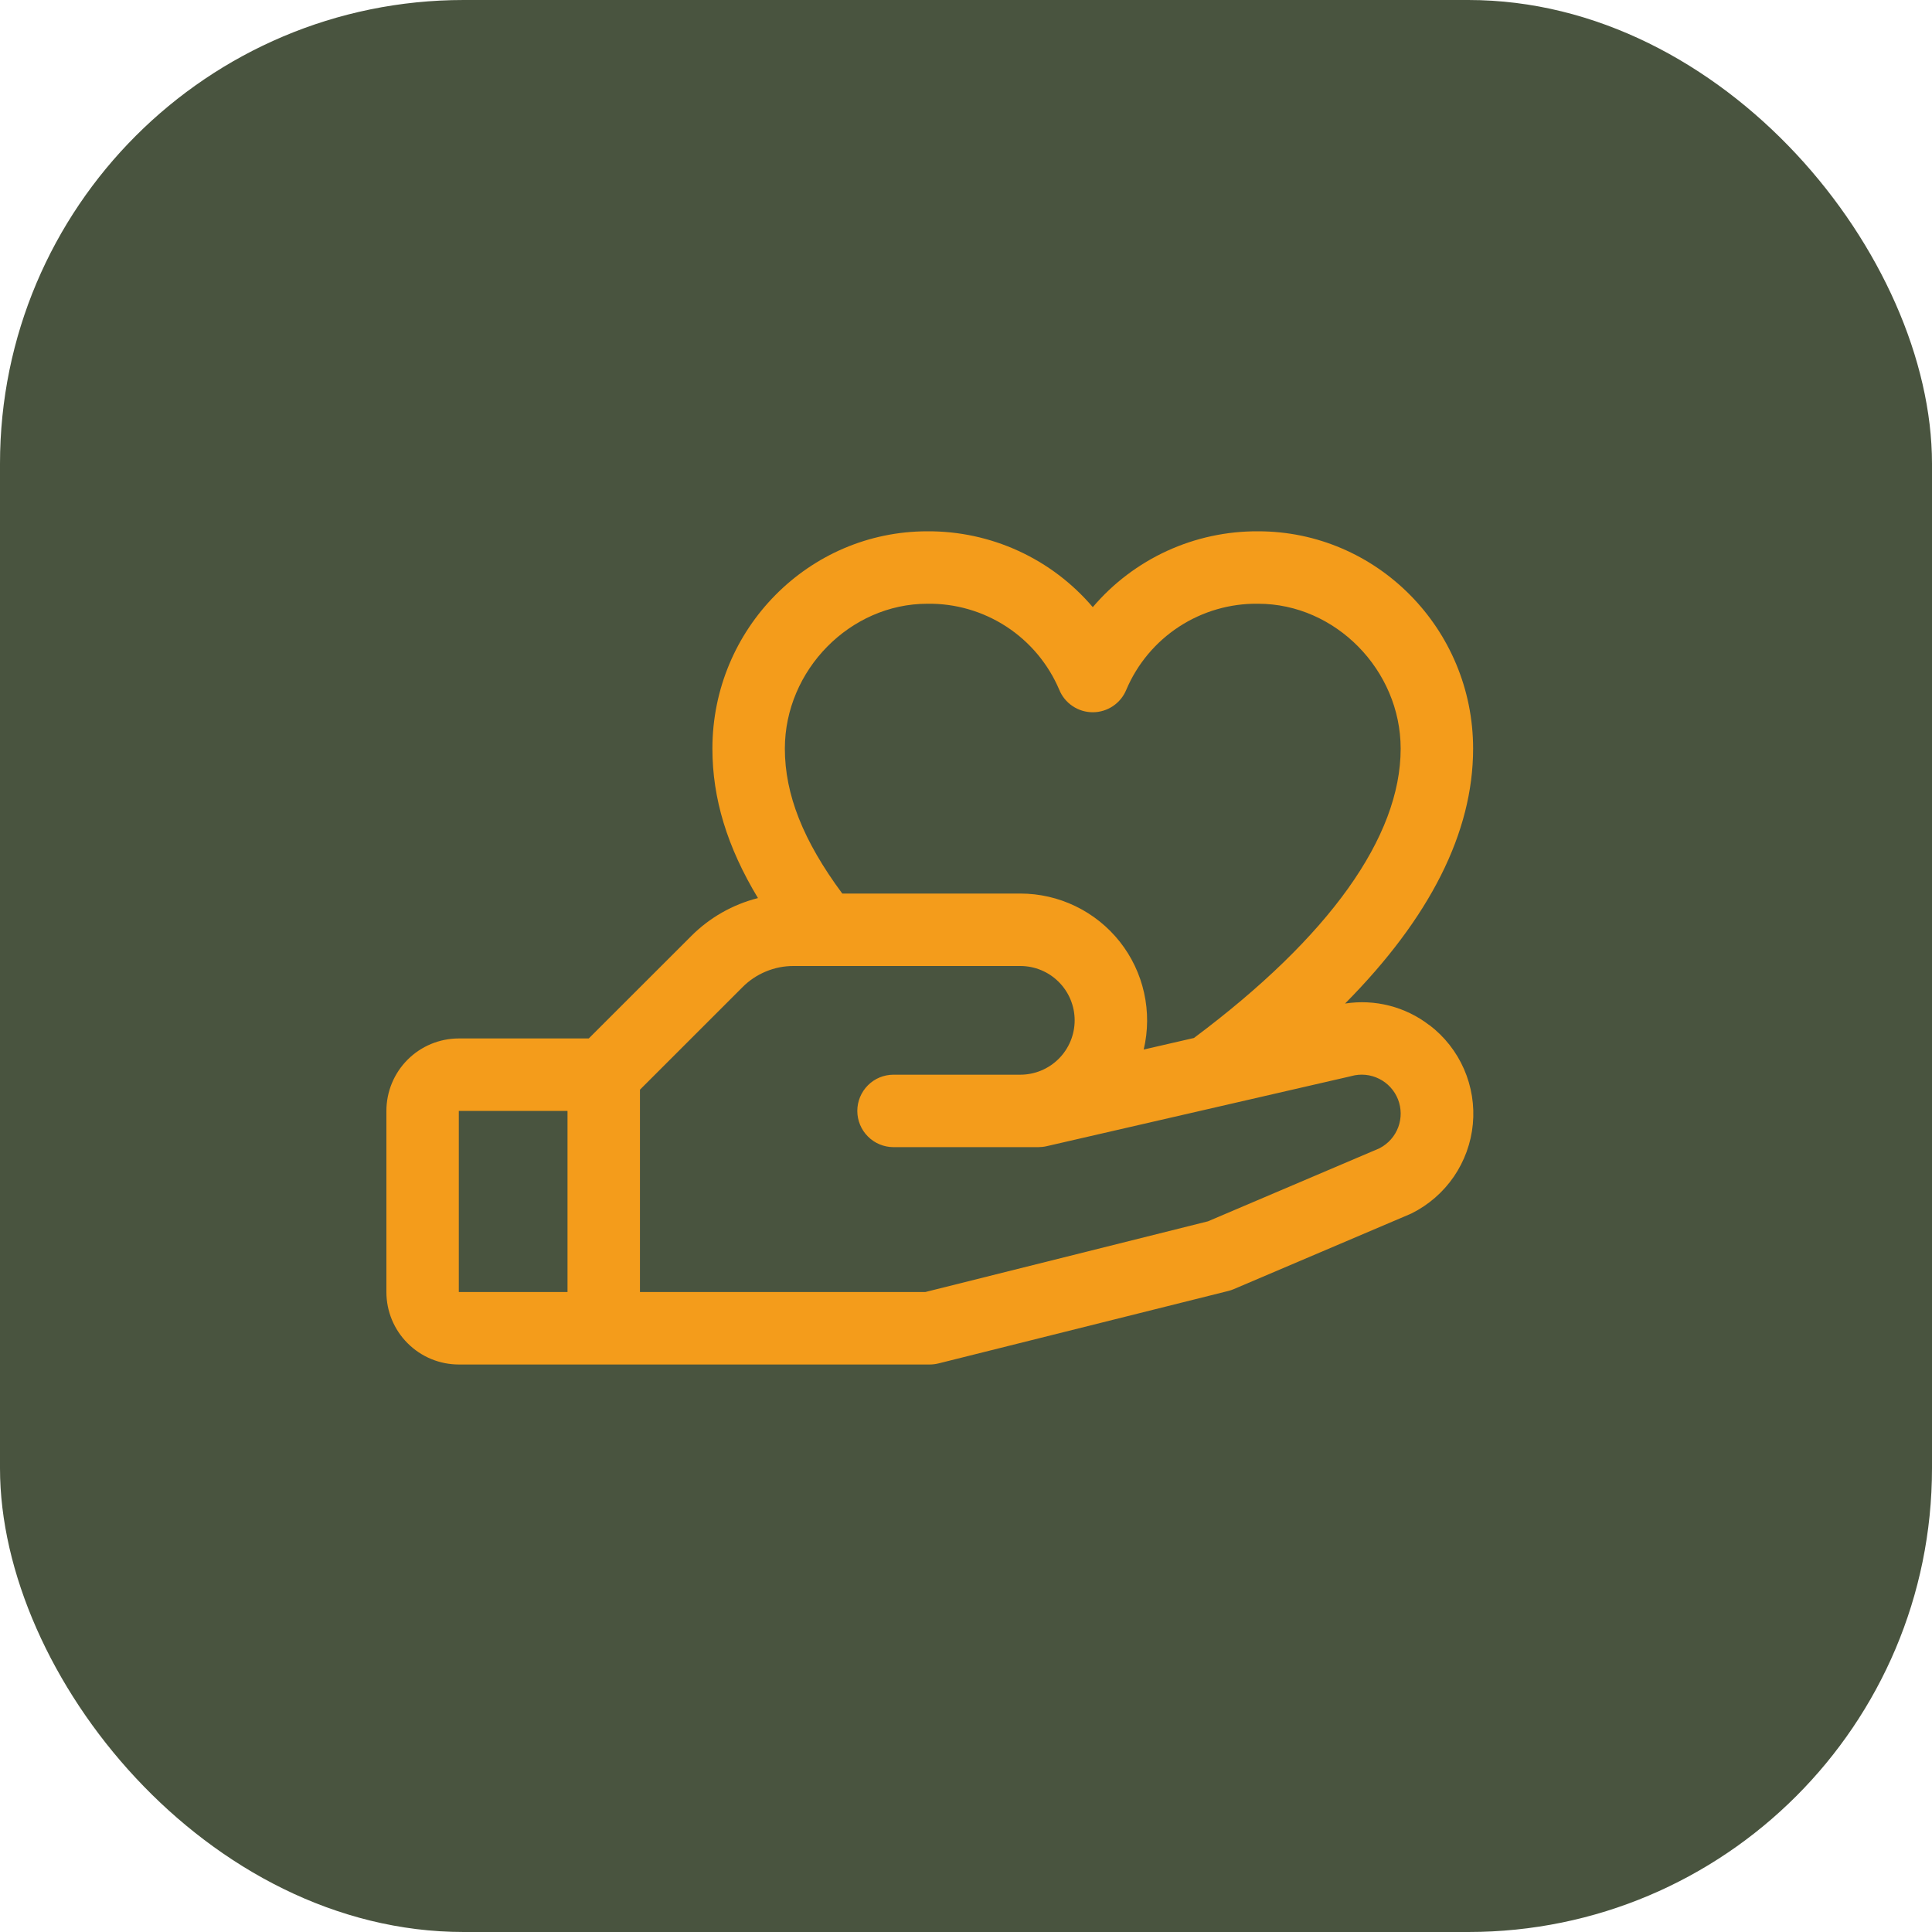
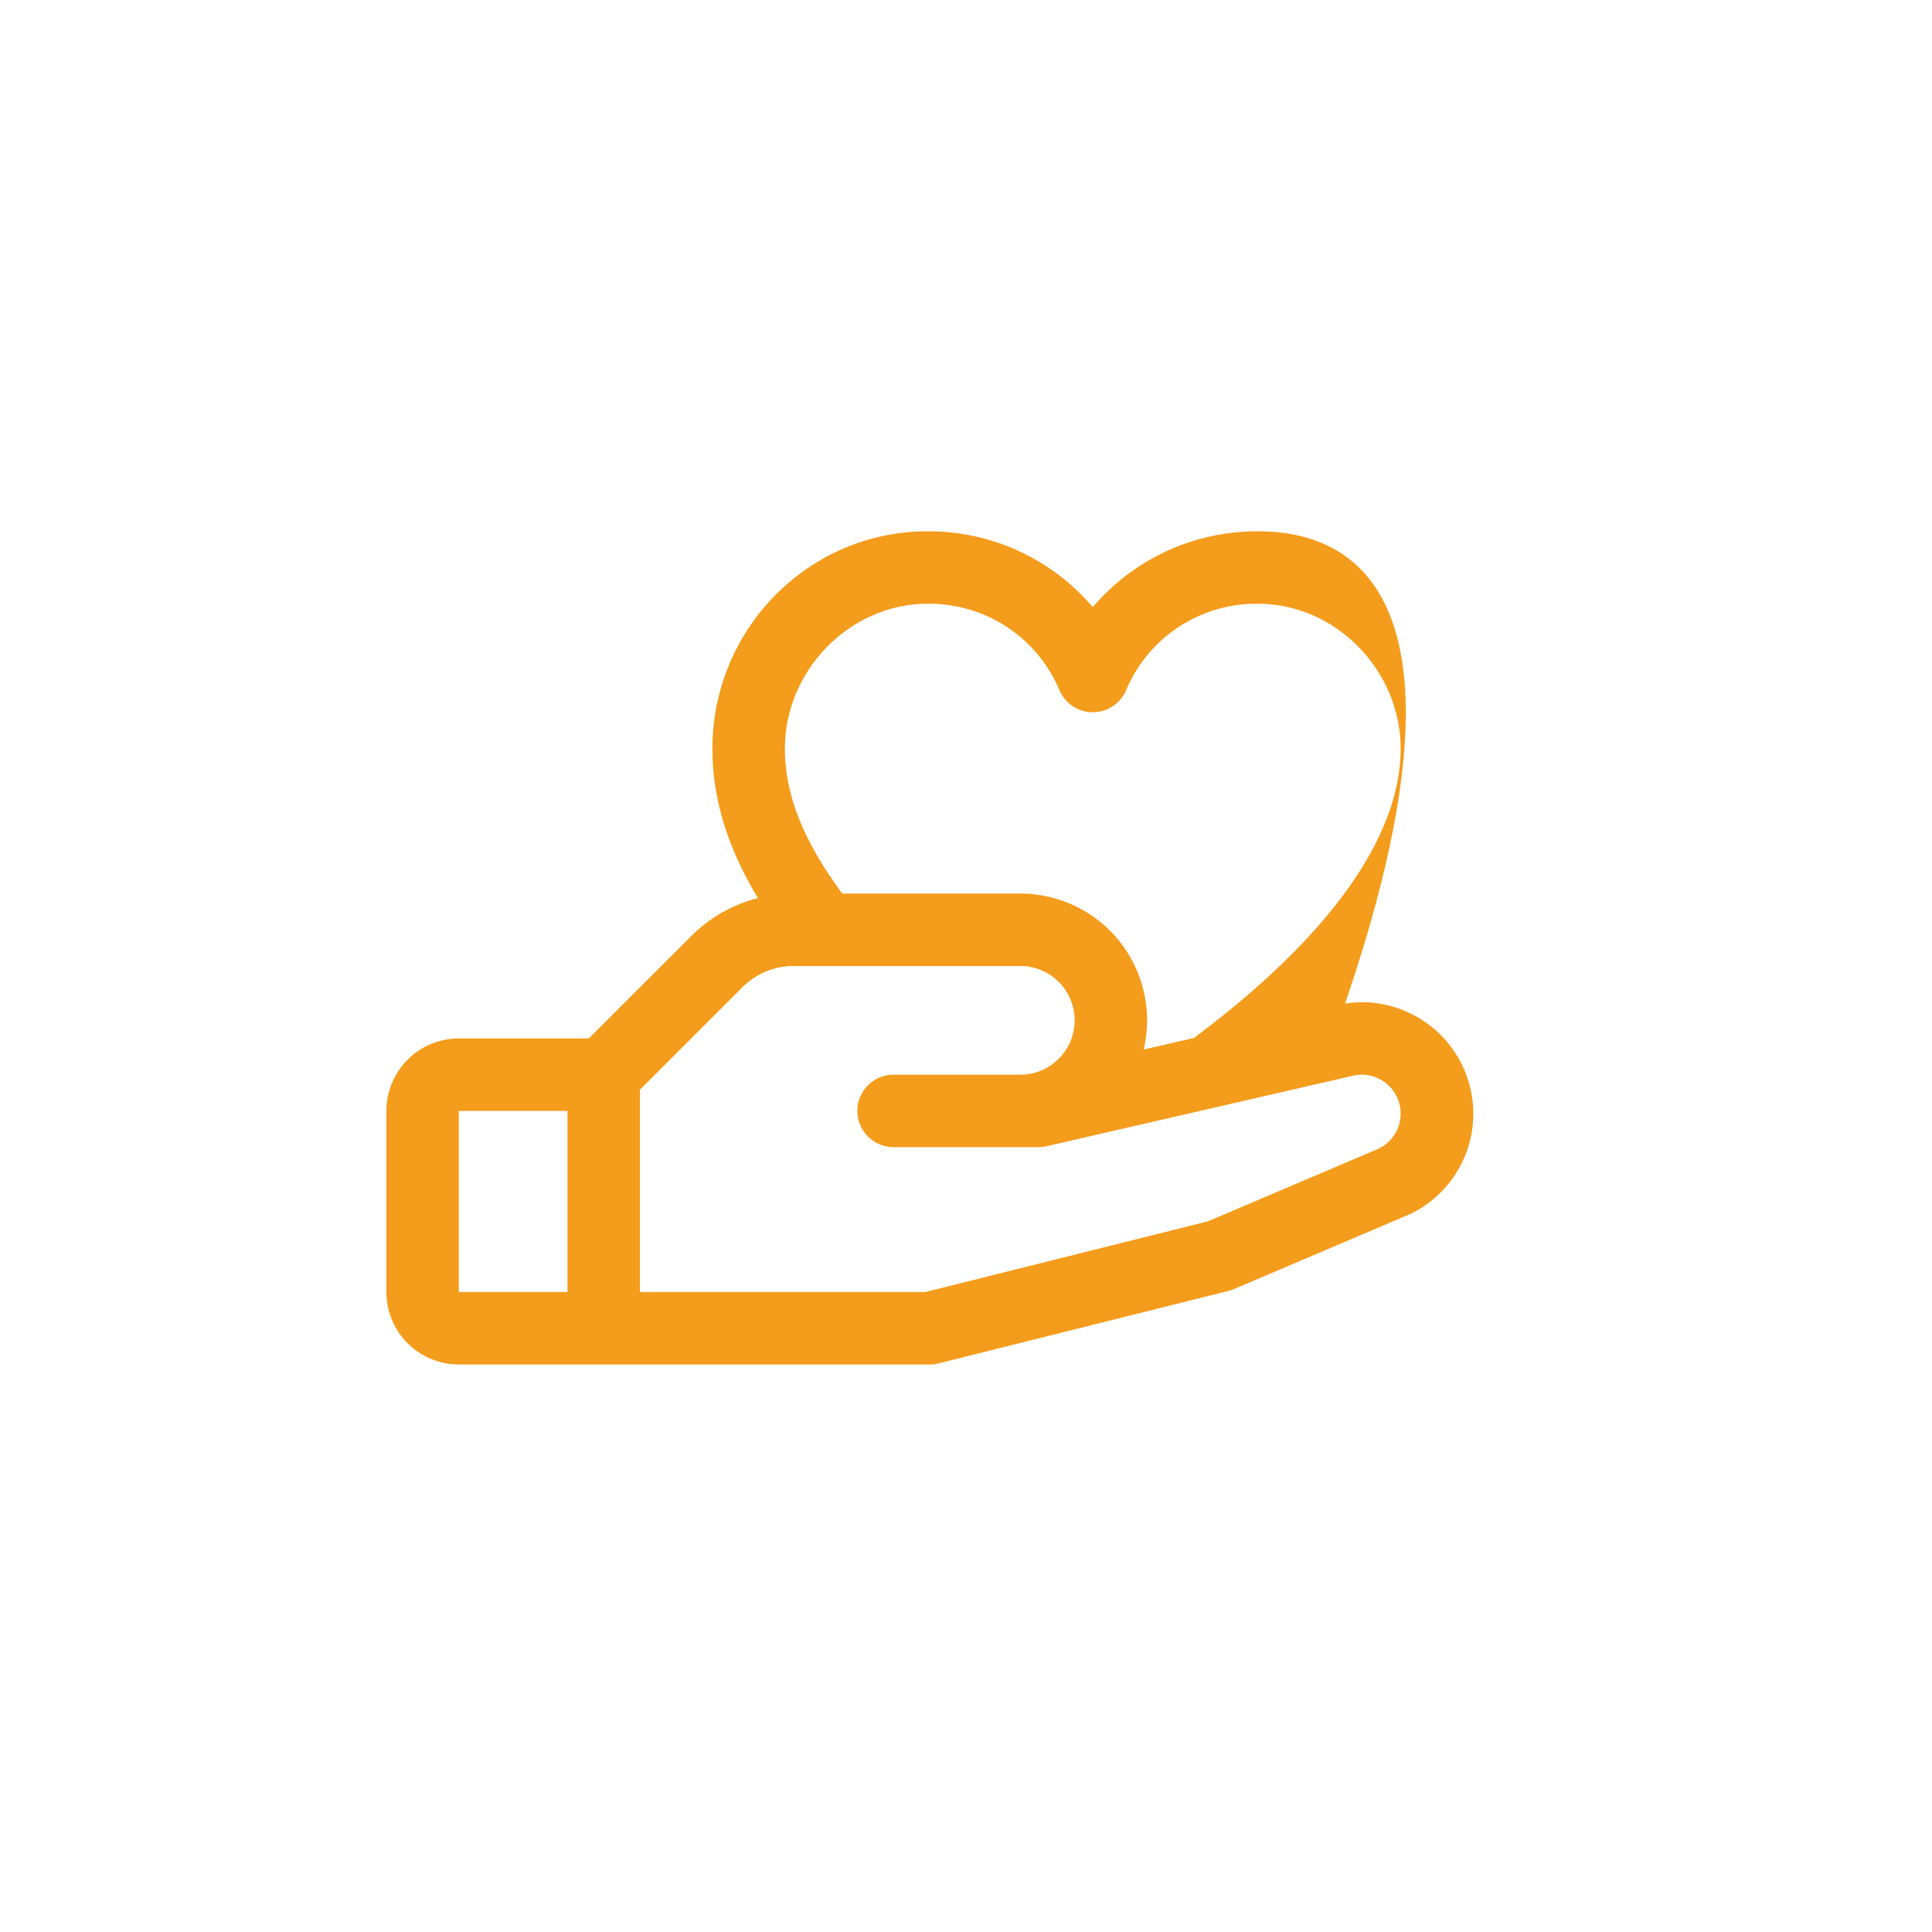
<svg xmlns="http://www.w3.org/2000/svg" width="50" height="50" viewBox="0 0 50 50" fill="none">
-   <rect x="-0" width="50" height="50" rx="12" fill="#49543F" />
-   <path d="M36.991 26.531C36.685 26.294 36.333 26.123 35.958 26.027C35.583 25.931 35.193 25.912 34.81 25.972C37.011 23.75 38.124 21.541 38.124 19.375C38.124 16.273 35.63 13.75 32.563 13.75C31.749 13.745 30.944 13.918 30.204 14.257C29.465 14.596 28.808 15.093 28.281 15.713C27.753 15.093 27.097 14.596 26.357 14.257C25.617 13.918 24.812 13.745 23.999 13.75C20.932 13.75 18.437 16.273 18.437 19.375C18.437 20.664 18.817 21.917 19.616 23.242C18.961 23.408 18.364 23.748 17.887 24.227L15.237 26.875H11.874C11.377 26.875 10.9 27.073 10.549 27.424C10.197 27.776 10 28.253 10 28.75V33.438C10 33.935 10.197 34.412 10.549 34.763C10.9 35.115 11.377 35.313 11.874 35.313H24.062C24.139 35.313 24.215 35.303 24.289 35.285L31.789 33.41C31.837 33.398 31.884 33.382 31.929 33.363L36.484 31.424L36.535 31.401C36.973 31.182 37.348 30.855 37.625 30.452C37.901 30.048 38.071 29.581 38.117 29.093C38.163 28.606 38.084 28.115 37.888 27.667C37.692 27.219 37.385 26.828 36.996 26.531H36.991ZM23.999 15.625C24.725 15.614 25.438 15.821 26.046 16.217C26.654 16.614 27.13 17.183 27.414 17.852C27.484 18.024 27.604 18.171 27.759 18.274C27.913 18.378 28.095 18.433 28.281 18.433C28.467 18.433 28.648 18.378 28.803 18.274C28.957 18.171 29.077 18.024 29.148 17.852C29.431 17.183 29.907 16.614 30.516 16.217C31.124 15.821 31.837 15.614 32.563 15.625C34.561 15.625 36.249 17.342 36.249 19.375C36.249 21.661 34.399 24.248 30.899 26.863L29.599 27.162C29.713 26.68 29.717 26.179 29.609 25.695C29.502 25.212 29.287 24.759 28.98 24.371C28.672 23.982 28.281 23.669 27.835 23.453C27.39 23.237 26.901 23.125 26.406 23.125H21.798C20.787 21.761 20.312 20.561 20.312 19.375C20.312 17.342 22.001 15.625 23.999 15.625ZM11.874 28.75H14.687V33.438H11.874V28.75ZM35.714 29.712L31.261 31.608L23.945 33.438H16.562V28.201L19.214 25.55C19.387 25.375 19.594 25.236 19.822 25.142C20.049 25.047 20.293 24.999 20.539 25H26.406C26.779 25 27.136 25.148 27.4 25.412C27.664 25.676 27.812 26.033 27.812 26.406C27.812 26.779 27.664 27.137 27.4 27.401C27.136 27.665 26.779 27.813 26.406 27.813H23.125C22.876 27.813 22.637 27.911 22.462 28.087C22.286 28.263 22.187 28.502 22.187 28.75C22.187 28.999 22.286 29.237 22.462 29.413C22.637 29.589 22.876 29.688 23.125 29.688H26.875C26.945 29.687 27.015 29.68 27.084 29.664L34.936 27.858L34.972 27.849C35.212 27.782 35.468 27.807 35.69 27.918C35.913 28.028 36.087 28.218 36.179 28.449C36.27 28.68 36.273 28.937 36.187 29.17C36.1 29.404 35.931 29.596 35.71 29.712H35.714Z" fill="#F49C1B" />
+   <path d="M36.991 26.531C36.685 26.294 36.333 26.123 35.958 26.027C35.583 25.931 35.193 25.912 34.81 25.972C38.124 16.273 35.63 13.75 32.563 13.75C31.749 13.745 30.944 13.918 30.204 14.257C29.465 14.596 28.808 15.093 28.281 15.713C27.753 15.093 27.097 14.596 26.357 14.257C25.617 13.918 24.812 13.745 23.999 13.75C20.932 13.75 18.437 16.273 18.437 19.375C18.437 20.664 18.817 21.917 19.616 23.242C18.961 23.408 18.364 23.748 17.887 24.227L15.237 26.875H11.874C11.377 26.875 10.9 27.073 10.549 27.424C10.197 27.776 10 28.253 10 28.75V33.438C10 33.935 10.197 34.412 10.549 34.763C10.9 35.115 11.377 35.313 11.874 35.313H24.062C24.139 35.313 24.215 35.303 24.289 35.285L31.789 33.41C31.837 33.398 31.884 33.382 31.929 33.363L36.484 31.424L36.535 31.401C36.973 31.182 37.348 30.855 37.625 30.452C37.901 30.048 38.071 29.581 38.117 29.093C38.163 28.606 38.084 28.115 37.888 27.667C37.692 27.219 37.385 26.828 36.996 26.531H36.991ZM23.999 15.625C24.725 15.614 25.438 15.821 26.046 16.217C26.654 16.614 27.13 17.183 27.414 17.852C27.484 18.024 27.604 18.171 27.759 18.274C27.913 18.378 28.095 18.433 28.281 18.433C28.467 18.433 28.648 18.378 28.803 18.274C28.957 18.171 29.077 18.024 29.148 17.852C29.431 17.183 29.907 16.614 30.516 16.217C31.124 15.821 31.837 15.614 32.563 15.625C34.561 15.625 36.249 17.342 36.249 19.375C36.249 21.661 34.399 24.248 30.899 26.863L29.599 27.162C29.713 26.68 29.717 26.179 29.609 25.695C29.502 25.212 29.287 24.759 28.98 24.371C28.672 23.982 28.281 23.669 27.835 23.453C27.39 23.237 26.901 23.125 26.406 23.125H21.798C20.787 21.761 20.312 20.561 20.312 19.375C20.312 17.342 22.001 15.625 23.999 15.625ZM11.874 28.75H14.687V33.438H11.874V28.75ZM35.714 29.712L31.261 31.608L23.945 33.438H16.562V28.201L19.214 25.55C19.387 25.375 19.594 25.236 19.822 25.142C20.049 25.047 20.293 24.999 20.539 25H26.406C26.779 25 27.136 25.148 27.4 25.412C27.664 25.676 27.812 26.033 27.812 26.406C27.812 26.779 27.664 27.137 27.4 27.401C27.136 27.665 26.779 27.813 26.406 27.813H23.125C22.876 27.813 22.637 27.911 22.462 28.087C22.286 28.263 22.187 28.502 22.187 28.75C22.187 28.999 22.286 29.237 22.462 29.413C22.637 29.589 22.876 29.688 23.125 29.688H26.875C26.945 29.687 27.015 29.68 27.084 29.664L34.936 27.858L34.972 27.849C35.212 27.782 35.468 27.807 35.69 27.918C35.913 28.028 36.087 28.218 36.179 28.449C36.27 28.68 36.273 28.937 36.187 29.17C36.1 29.404 35.931 29.596 35.71 29.712H35.714Z" fill="#F49C1B" />
</svg>